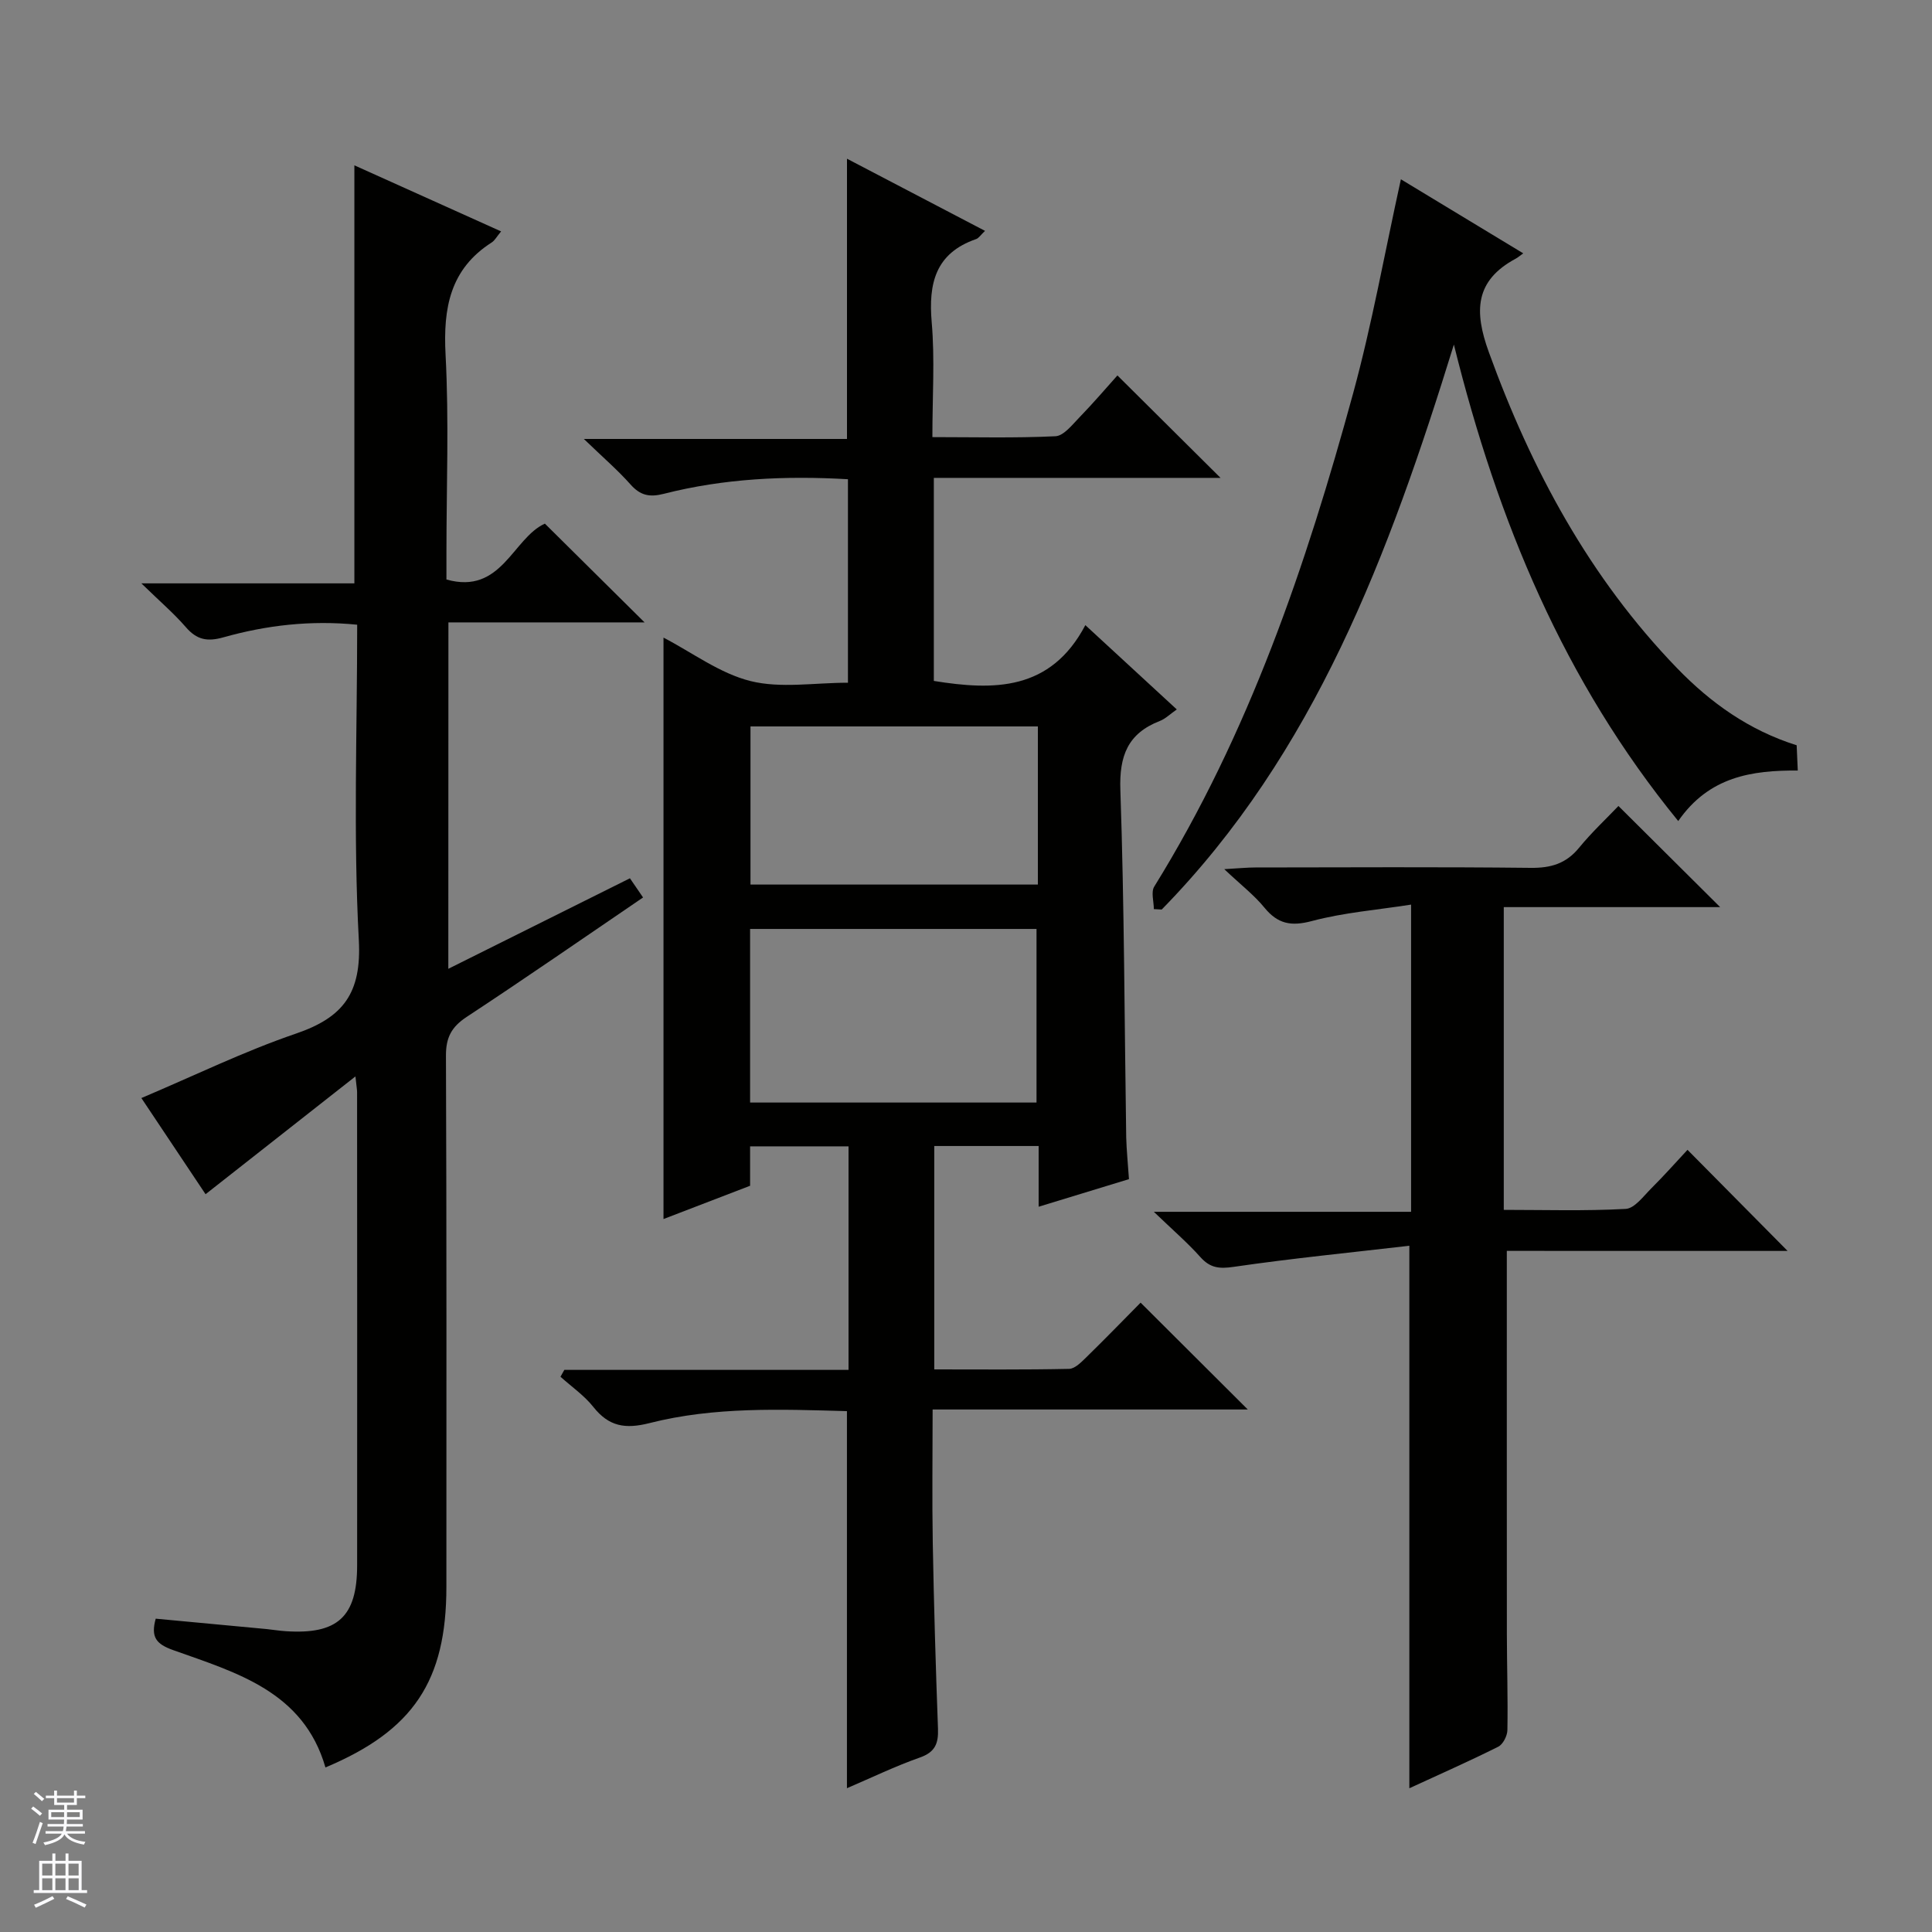
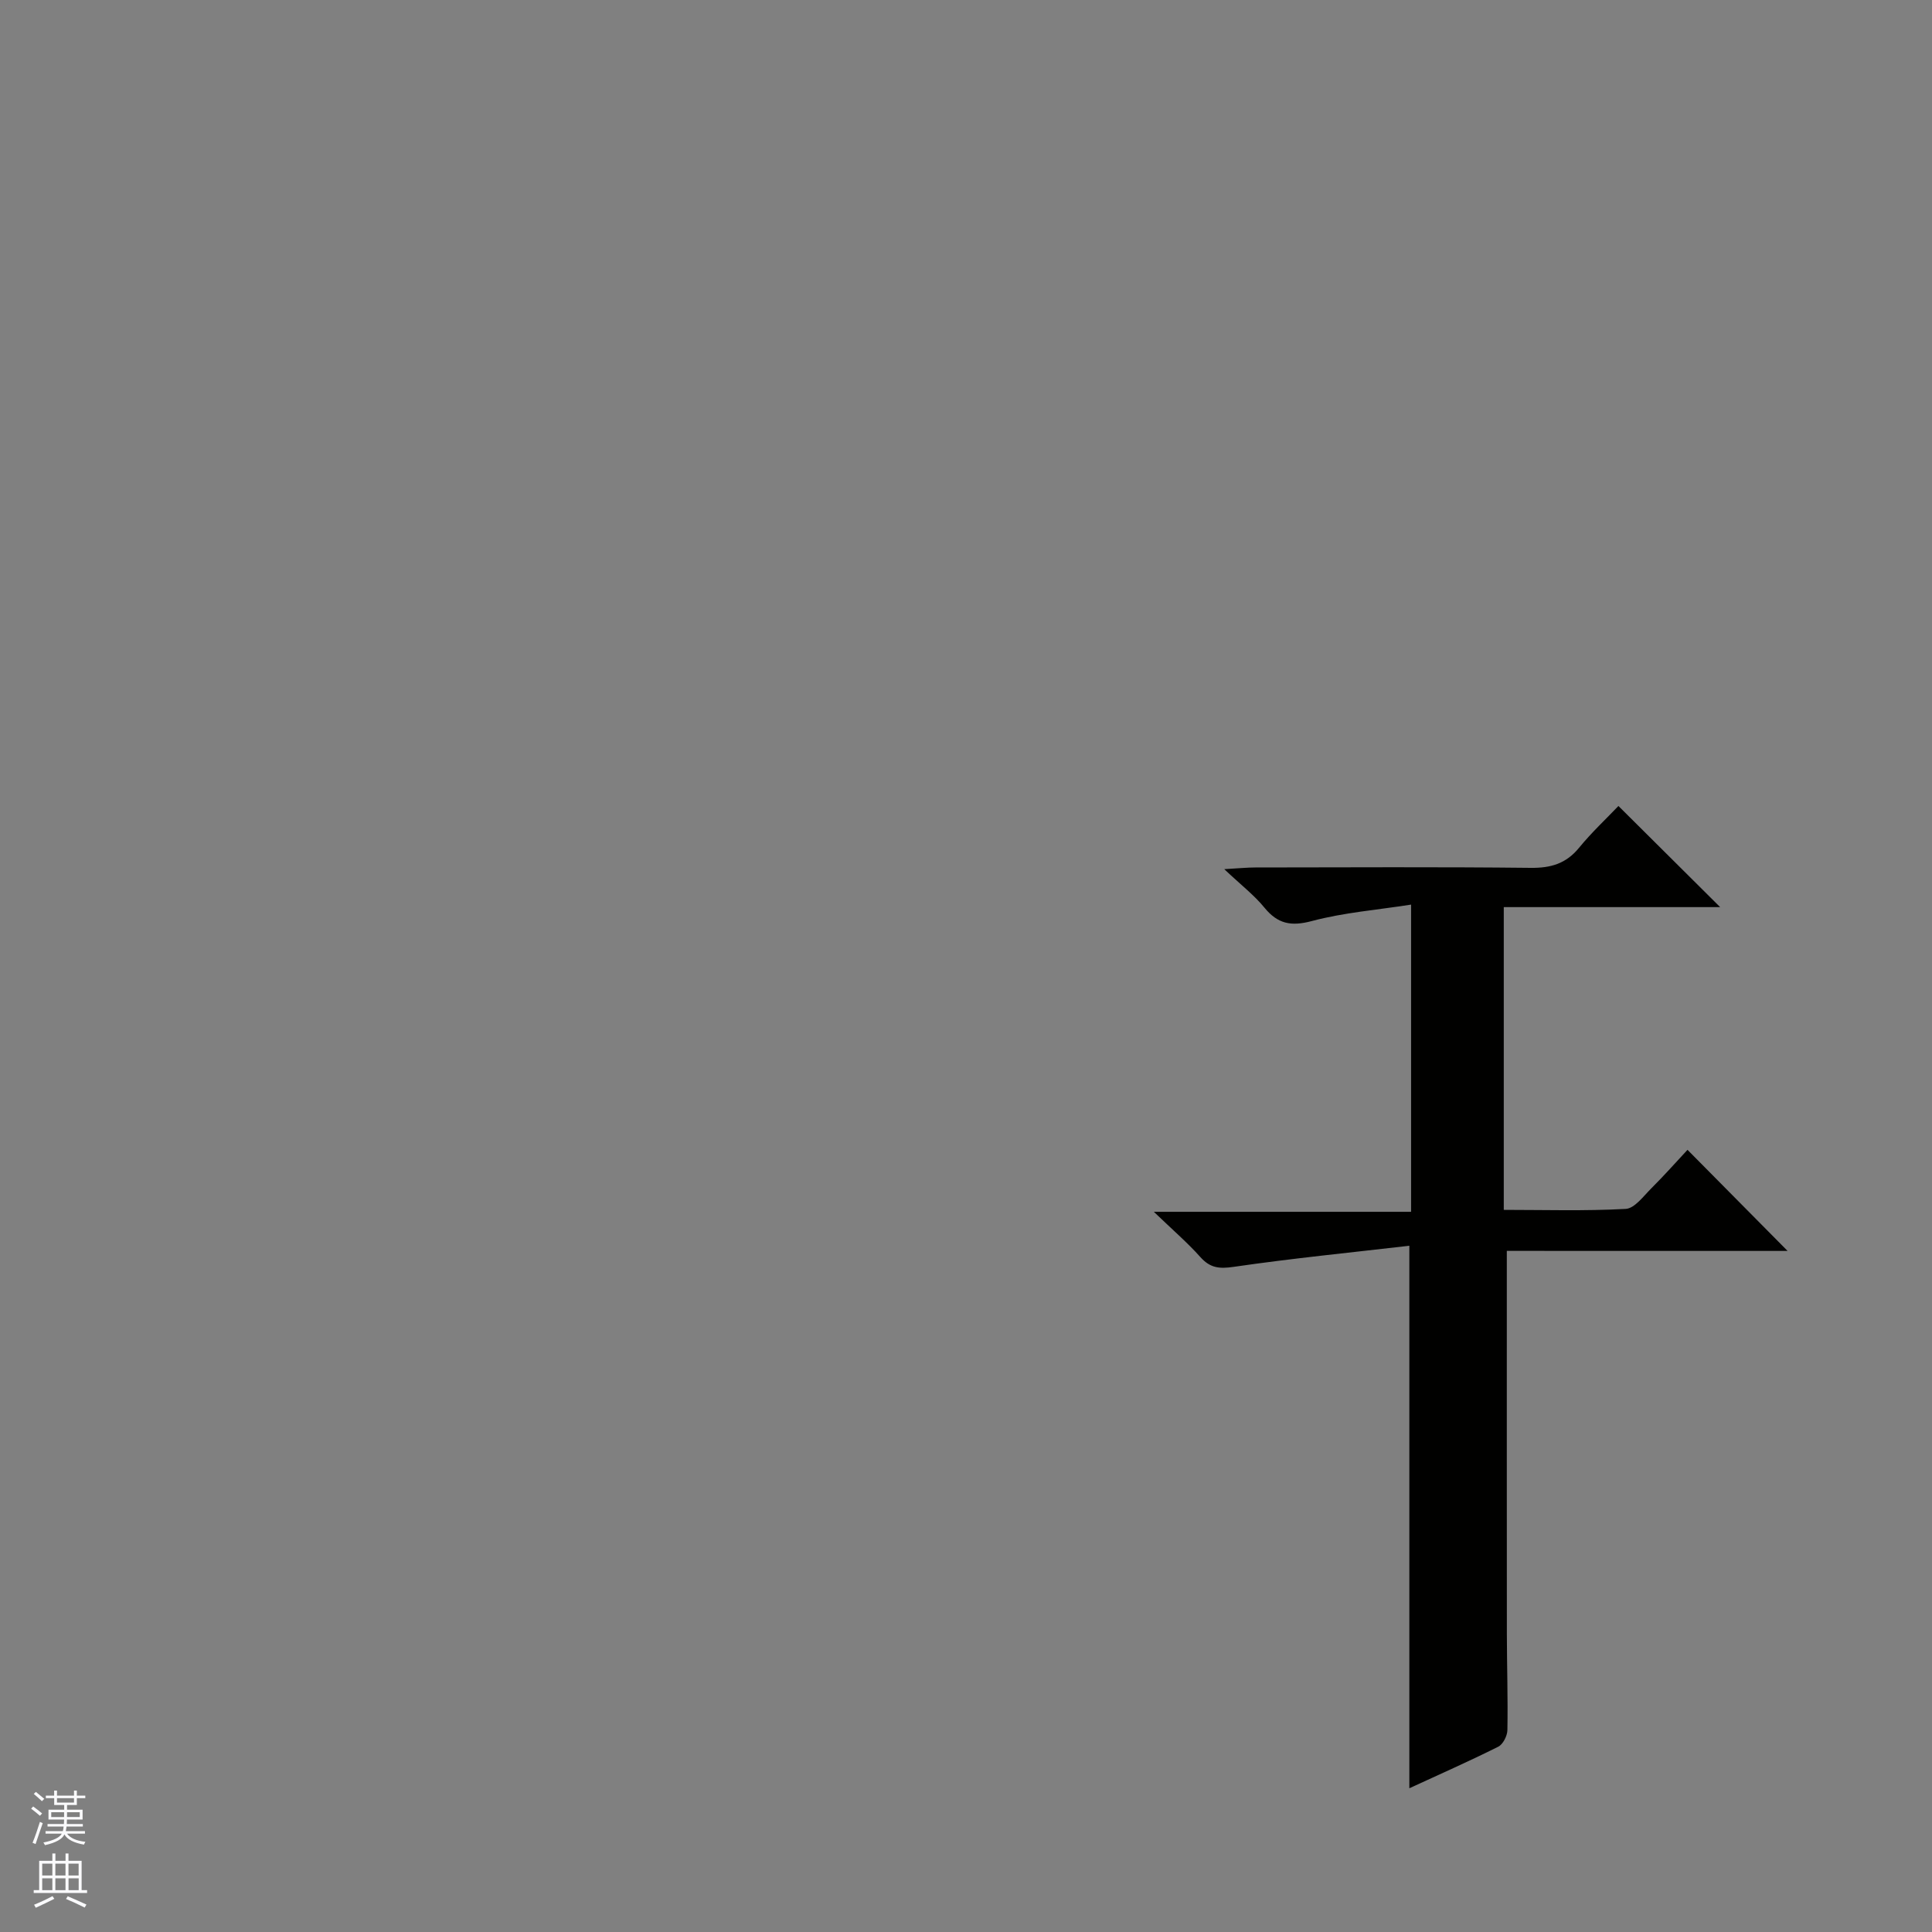
<svg xmlns="http://www.w3.org/2000/svg" enable-background="new 0 0 400 400" viewBox="0 0 400 400">
  <rect x="0" y="0" width="400" height="400" fill="#808080" stroke="none" />
  <g fill="#010100">
-     <path d="m233.74 244.13c-6.13 1.87-12.13 3.7-18.7 5.71 0-4.48 0-8.39 0-12.57-7.38 0-14.31 0-21.61 0v46.25c9.35 0 18.64.09 27.92-.11 1.22-.03 2.55-1.42 3.59-2.43 3.91-3.82 7.71-7.74 11.21-11.28 7.59 7.57 14.83 14.78 22.19 22.12-21.39 0-42.96 0-65.25 0 0 9.49-.13 18.58.03 27.67.23 12.81.61 25.62 1.08 38.43.11 3.06-.59 4.85-3.76 5.96-5.11 1.8-10.02 4.18-15.09 6.35 0-26.2 0-51.92 0-78.07-13.61-.37-27.42-.95-40.89 2.48-5.01 1.27-8.39.71-11.6-3.33-1.89-2.39-4.52-4.2-6.82-6.27.27-.47.53-.95.8-1.42h58.84c0-15.75 0-30.84 0-46.28-6.68 0-13.26 0-20.38 0v8.16c-6.12 2.35-11.8 4.54-17.93 6.89 0-40.29 0-80.09 0-120.38 5.98 3.11 11.67 7.42 18.03 9 6.24 1.55 13.17.34 20.16.34 0-14.1 0-27.96 0-42.13-12.95-.75-25.66-.16-38.13 3.02-3 .76-4.88.33-6.91-1.96-2.64-2.97-5.68-5.58-9.64-9.4h54.48c0-19.61 0-38.48 0-58.02 9.39 4.91 18.8 9.82 28.58 14.94-.93.88-1.31 1.52-1.85 1.7-8.42 2.92-9.89 9.16-9.19 17.24.66 7.6.14 15.3.14 23.76 8.66 0 17.08.22 25.47-.18 1.72-.08 3.47-2.36 4.95-3.88 2.88-2.97 5.57-6.12 7.89-8.71 7.54 7.49 14.34 14.24 21.35 21.21-19.65 0-39.36 0-59.36 0v42.04c12.42 2 24.17 2.1 31.37-11.55 6.73 6.2 12.65 11.67 18.93 17.45-1.41.98-2.35 1.94-3.49 2.38-6.65 2.58-8.44 7.2-8.19 14.32.82 23.96.84 47.95 1.21 71.92.07 2.65.35 5.3.57 8.63zm-19.14-15.86c0-12.3 0-24.2 0-35.94-19.99 0-39.58 0-59.3 0v35.94zm.28-77.87c-20.16 0-39.87 0-59.5 0v32.74h59.5c0-11.1 0-21.74 0-32.74z" />
-     <path d="m92.82 200.58c12.83-6.39 25.12-12.52 37.6-18.74.91 1.33 1.72 2.51 2.72 3.97-12.27 8.35-24.28 16.68-36.49 24.71-3.16 2.08-4.34 4.26-4.32 8.07.15 36.66.09 73.31.09 109.97 0 19.46-6.85 29.73-25.04 37.37-4.55-15.77-18.47-19.63-31.55-24.3-3.46-1.24-4.66-2.64-3.59-6.5 7.58.71 15.27 1.42 22.95 2.15 1.32.13 2.63.36 3.96.44 10.73.72 14.79-2.97 14.79-13.63.03-32.66 0-65.31-.01-97.97 0-.5-.1-.99-.34-3.26-10.67 8.39-20.59 16.18-31.03 24.39-4.12-6.17-8.66-12.96-13.29-19.91 10.94-4.63 21.25-9.67 32.02-13.35 9.8-3.35 13.59-8.38 13-19.37-1.16-21.58-.34-43.26-.34-65.28-9.62-.96-18.78.1-27.72 2.62-3.34.94-5.5.49-7.74-2.1-2.47-2.85-5.37-5.33-9.22-9.08h44.1c0-29.07 0-57.44 0-86.55 10 4.5 20 9 30.38 13.68-.92 1.1-1.31 1.88-1.94 2.28-8.65 5.53-10.07 13.6-9.56 23.24.72 13.62.18 27.32.18 40.98v5.57c11.43 3.22 13.7-8.53 20.38-11.57 6.85 6.79 13.64 13.51 20.64 20.45-13.41 0-26.81 0-40.61 0-.02 23.91-.02 47.41-.02 71.72z" />
    <path d="m311.97 258.98c0 26.97-.01 53.1.01 79.23.01 6.66.23 13.33.11 19.99-.02 1.19-.91 2.95-1.9 3.44-6.05 3.03-12.25 5.76-18.4 8.6 0-37.22 0-74.03 0-112.32-12.13 1.41-24.3 2.61-36.38 4.37-3 .44-4.88.23-6.9-2.04-2.64-2.96-5.68-5.57-9.62-9.36h53.26c0-21.23 0-41.78 0-63.6-7.02 1.1-13.94 1.64-20.54 3.4-4.32 1.15-7.07.6-9.84-2.79-2.08-2.55-4.76-4.61-8.3-7.95 3.1-.18 4.77-.35 6.45-.35 19-.02 38-.13 56.99.08 4.17.05 7.32-.87 10.01-4.15 2.61-3.19 5.65-6.03 8.16-8.66 7.3 7.26 14.11 14.03 21.06 20.94-14.56 0-29.54 0-44.8 0v62.68c8.4 0 16.84.26 25.24-.2 1.84-.1 3.67-2.62 5.29-4.24 2.71-2.7 5.25-5.57 7.51-7.99 7.21 7.28 14.01 14.15 20.72 20.93-19.05-.01-38.76-.01-58.13-.01z" />
-     <path d="m290.04 37.12c8.31 5.03 16.61 10.06 25.33 15.33-.74.53-1.12.87-1.55 1.1-8.48 4.55-8.64 10.91-5.58 19.34 8.84 24.39 20.88 46.75 39.03 65.5 6.9 7.12 14.85 12.81 24.71 15.91.07 1.6.14 3.23.23 5.23-9.51-.06-18.37 1.25-24.75 10.46-23.61-28.94-37.34-61.92-46.45-98.65-13.46 43.52-28.79 84.57-60.49 116.97-.54-.03-1.08-.06-1.63-.09 0-1.58-.62-3.54.09-4.67 19.62-31.68 31.45-66.53 41.18-102.15 3.91-14.34 6.52-29.04 9.88-44.28z" />
  </g>
  <path d="m6.45 374.46.42-.45c.65.47 1.27.95 1.85 1.44l-.45.49c-.66-.56-1.26-1.06-1.83-1.48m.93 7.33-.63-.26c.55-1.36 1.05-2.8 1.52-4.33.19.1.38.19.59.27-.46 1.29-.95 2.73-1.48 4.32m-.38-10.38.44-.42c.43.34 1.01.82 1.74 1.44l-.49.49c-.53-.51-1.09-1.01-1.69-1.51m2.5.35h1.72v-1.04h.59v1.04h3.52v-1.04h.59v1.04h1.75v.53h-1.75v1.42h-2.03v.97h3.22v2.03h-3.24c0 .35-.01.66-.03.93h3.32v.53h-3.37c-.03.27-.08.58-.15.94h3.96v.53h-3.71c.67.92 1.93 1.48 3.79 1.68-.13.24-.23.44-.29.59-2.13-.38-3.48-1.08-4.04-2.12-.43.97-1.77 1.72-4.03 2.23-.09-.19-.2-.37-.33-.55 2.1-.42 3.37-1.03 3.81-1.83h-3.36v-.53h3.58c.08-.29.13-.61.16-.94h-3.33v-.53h3.39c.02-.27.04-.58.04-.93h-3.23v-2.03h3.25v-.97h-2.07v-1.42h-1.73zm1.12 3.44v1h2.65c.01-.3.02-.44.01-.4v-.25-.35zm1.19-2h3.52v-.91h-3.52zm4.71 2h-2.63v.59c0 .15-.01.28-.01.4h2.64z" fill="#fafafc" />
  <path d="m13.55 383.74h.63v1.52h2.72v6.07h1.13v.6h-11.05v-.6h1.13v-6.07h2.73v-1.52h.63v1.52h2.1v-1.52zm-2.68 8.83.38.56c-1.24.63-2.53 1.25-3.85 1.85-.1-.21-.21-.42-.34-.63 1.36-.55 2.63-1.15 3.81-1.78m-2.13-4.27h2.1v-2.45h-2.1zm0 3.04h2.1v-2.46h-2.1zm2.72-3.04h2.1v-2.45h-2.1zm0 3.04h2.1v-2.46h-2.1zm6.07 3.6c-1.41-.71-2.7-1.3-3.86-1.78l.35-.56c1.45.62 2.75 1.19 3.88 1.72zm-1.25-9.09h-2.1v2.45h2.1zm-2.09 5.49h2.1v-2.46h-2.1z" fill="#fafafc" />
</svg>